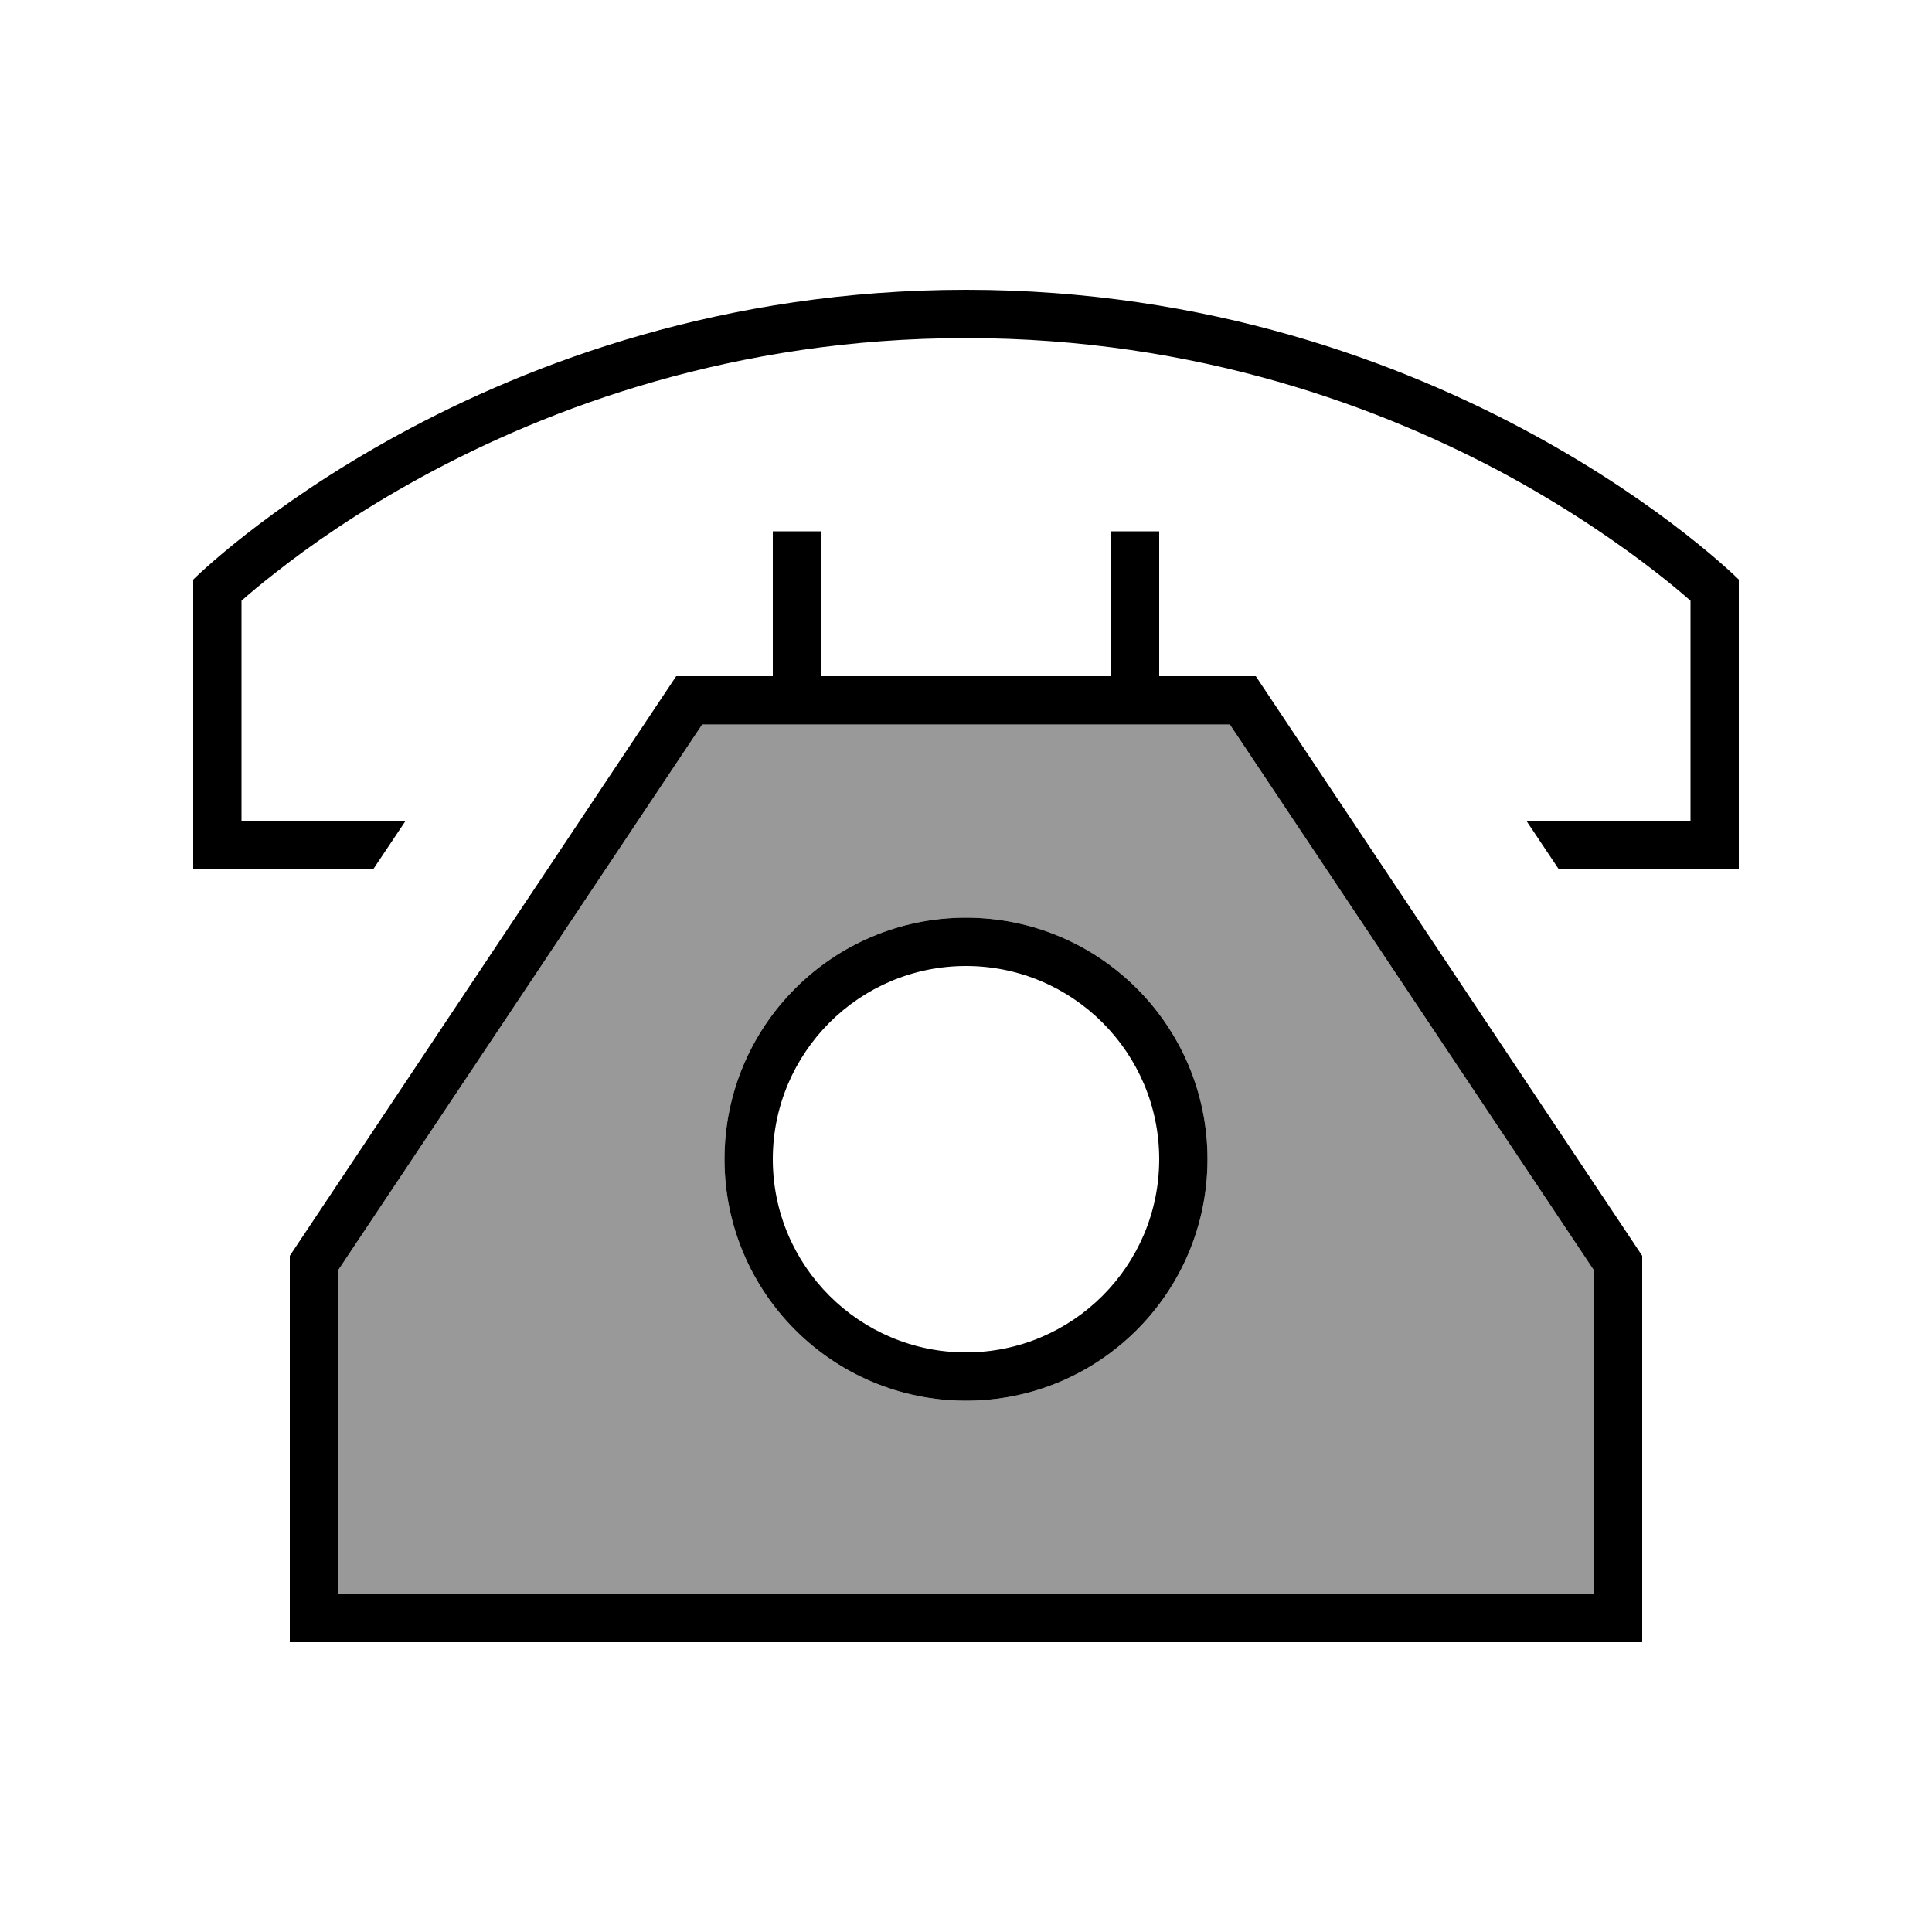
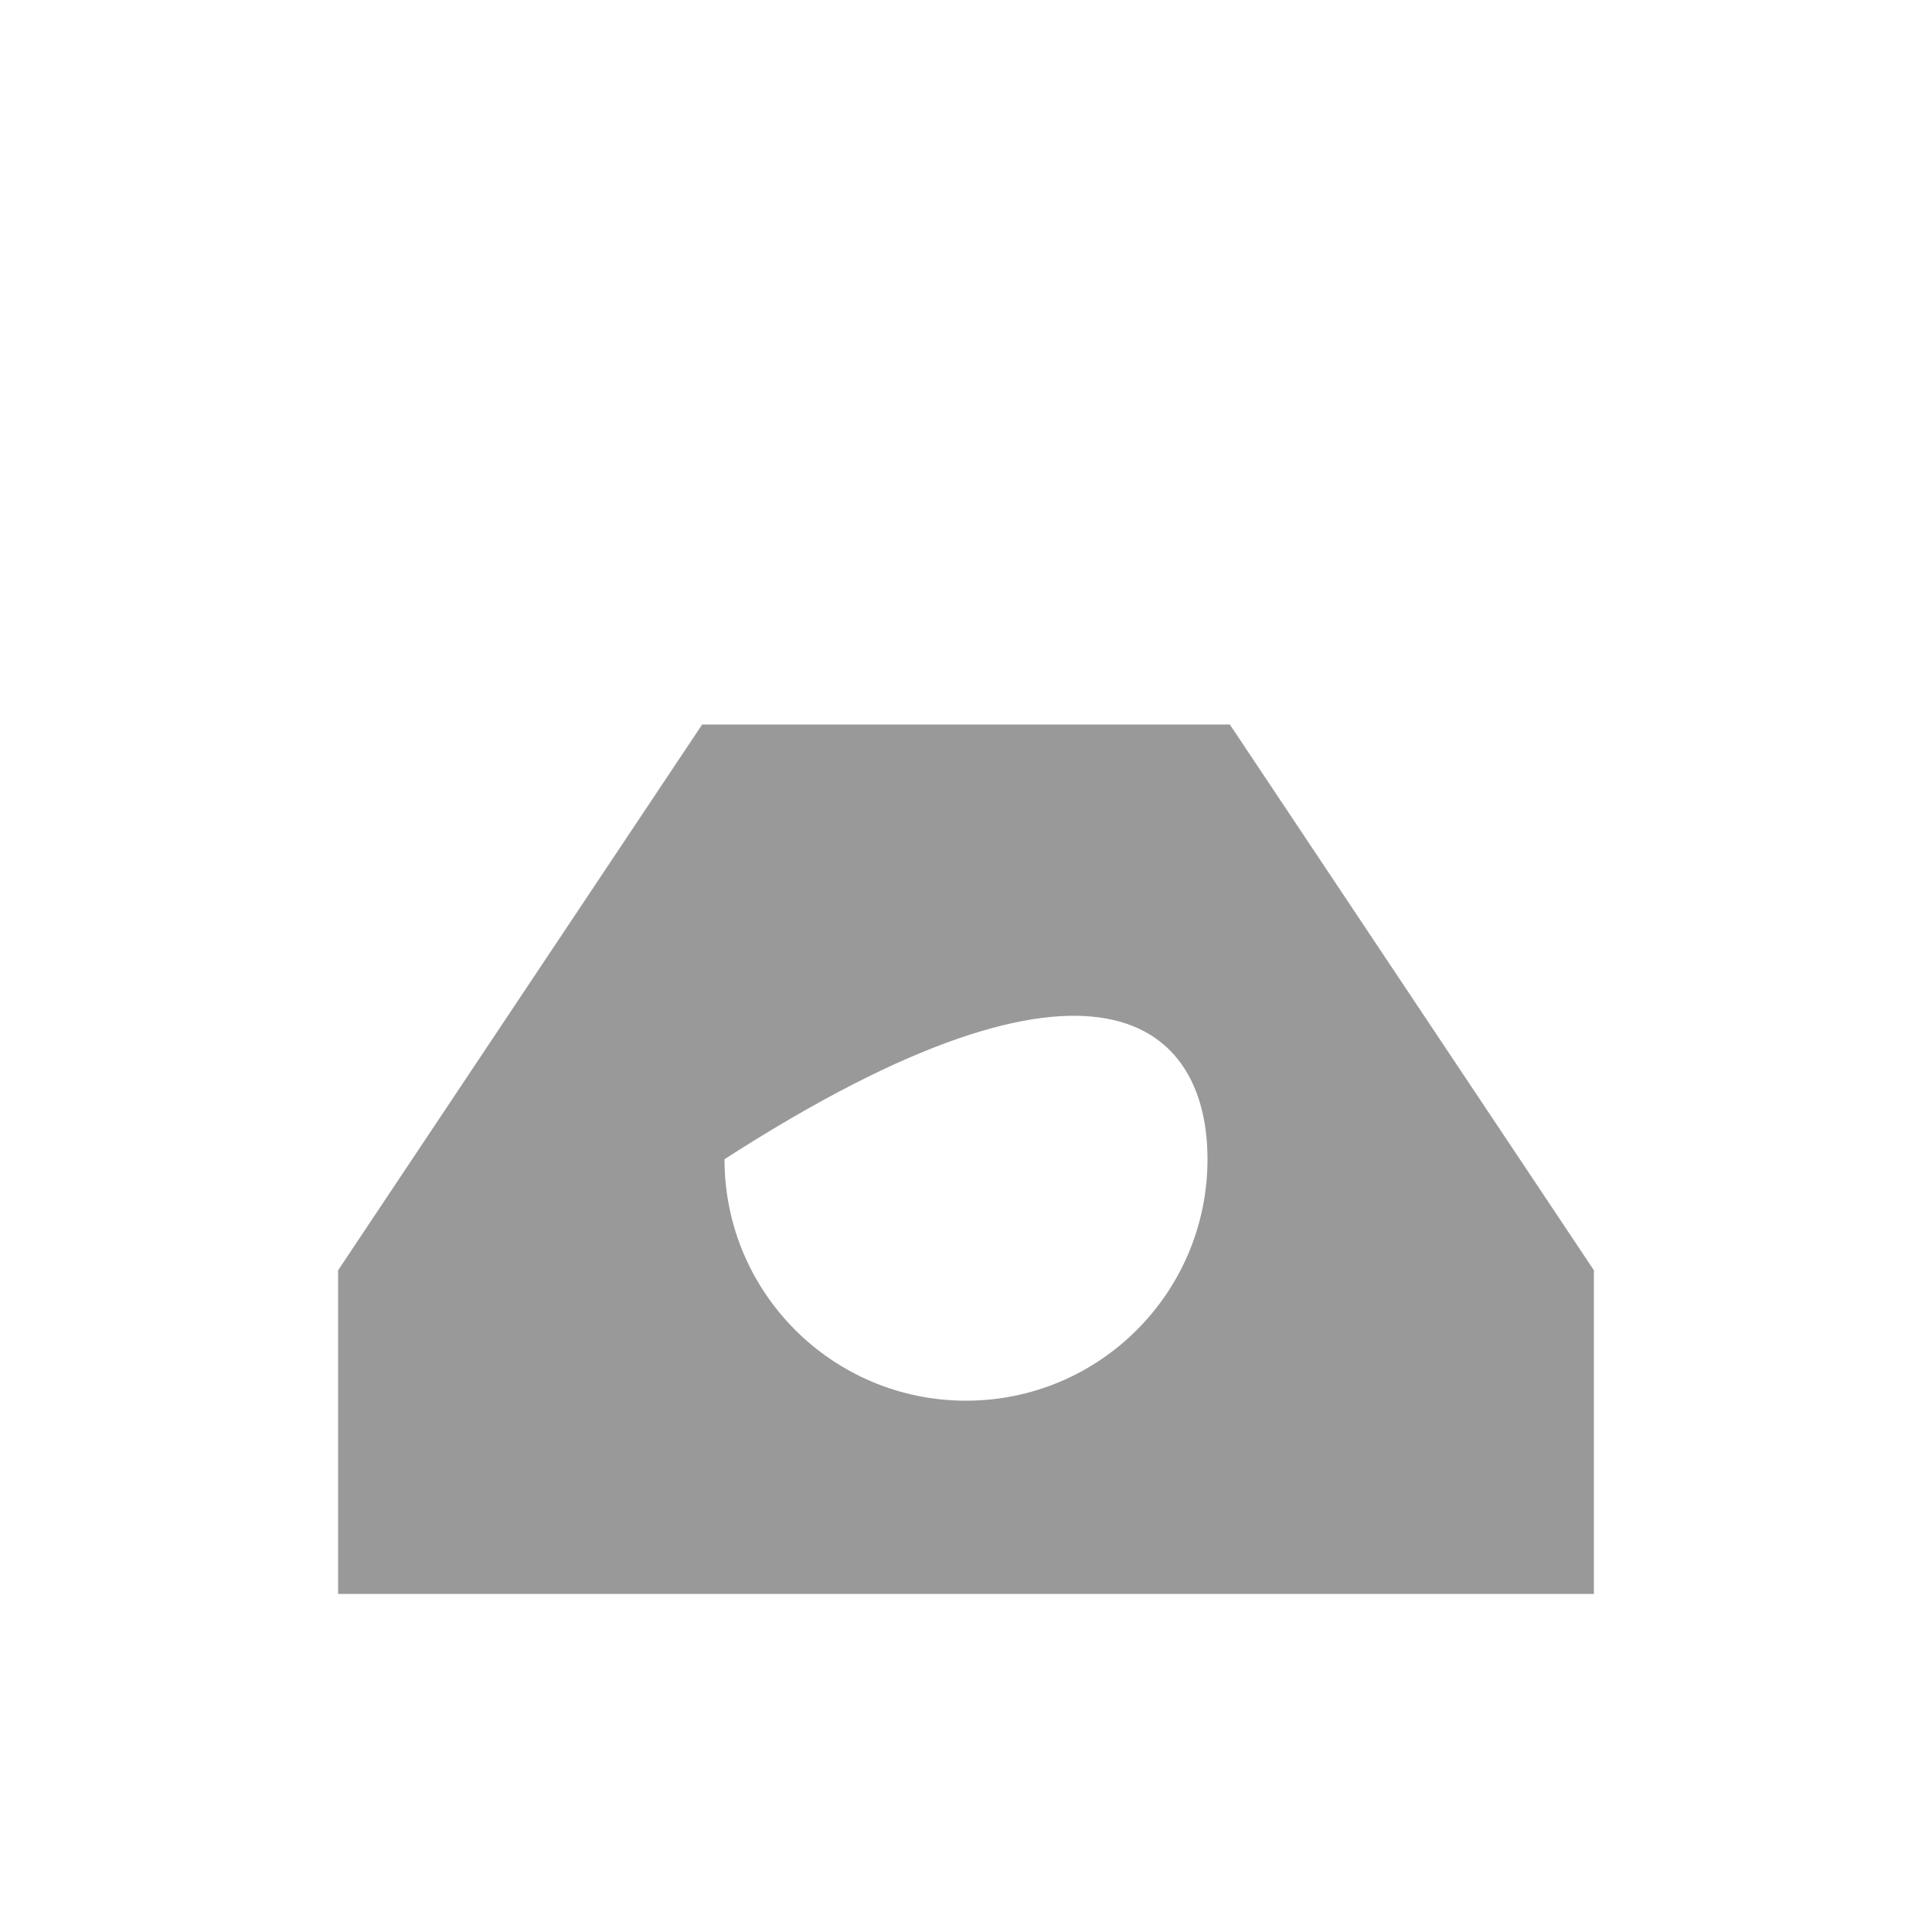
<svg xmlns="http://www.w3.org/2000/svg" viewBox="0 0 640 640">
-   <path opacity=".4" fill="currentColor" d="M112 420.8L112 528L528 528L528 420.8L407.4 240L232.6 240L112 420.8zM400 384C400 428.2 364.2 464 320 464C275.8 464 240 428.2 240 384C240 339.8 275.8 304 320 304C364.2 304 400 339.8 400 384z" />
-   <path fill="currentColor" d="M64 288L64 192C64 192 160 96 320 96C480 96 576 192 576 192L576 288L516.4 288L505.7 272L560 272L560 199C557.3 196.6 553.5 193.4 548.6 189.6C537.7 181.1 521.4 169.6 500.3 158C458.1 135 396.7 112 320 112C243.3 112 181.9 135 139.7 158C118.6 169.5 102.3 181 91.4 189.6C86.5 193.4 82.7 196.6 80 199L80 272L134.3 272L123.6 288L64 288zM112 544L96 544L96 416L224 224L256 224L256 176L272 176L272 224L368 224L368 176L384 176L384 224L416 224L544 416L544 544L112 544zM528 528L528 420.8L407.4 240L232.6 240L112 420.8L112 528L528 528zM320 448C355.3 448 384 419.3 384 384C384 348.7 355.3 320 320 320C284.7 320 256 348.7 256 384C256 419.3 284.7 448 320 448zM320 304C364.2 304 400 339.8 400 384C400 428.2 364.2 464 320 464C275.8 464 240 428.2 240 384C240 339.8 275.8 304 320 304z" />
+   <path opacity=".4" fill="currentColor" d="M112 420.8L112 528L528 528L528 420.8L407.4 240L232.6 240L112 420.8zM400 384C400 428.2 364.2 464 320 464C275.8 464 240 428.2 240 384C364.2 304 400 339.8 400 384z" />
</svg>